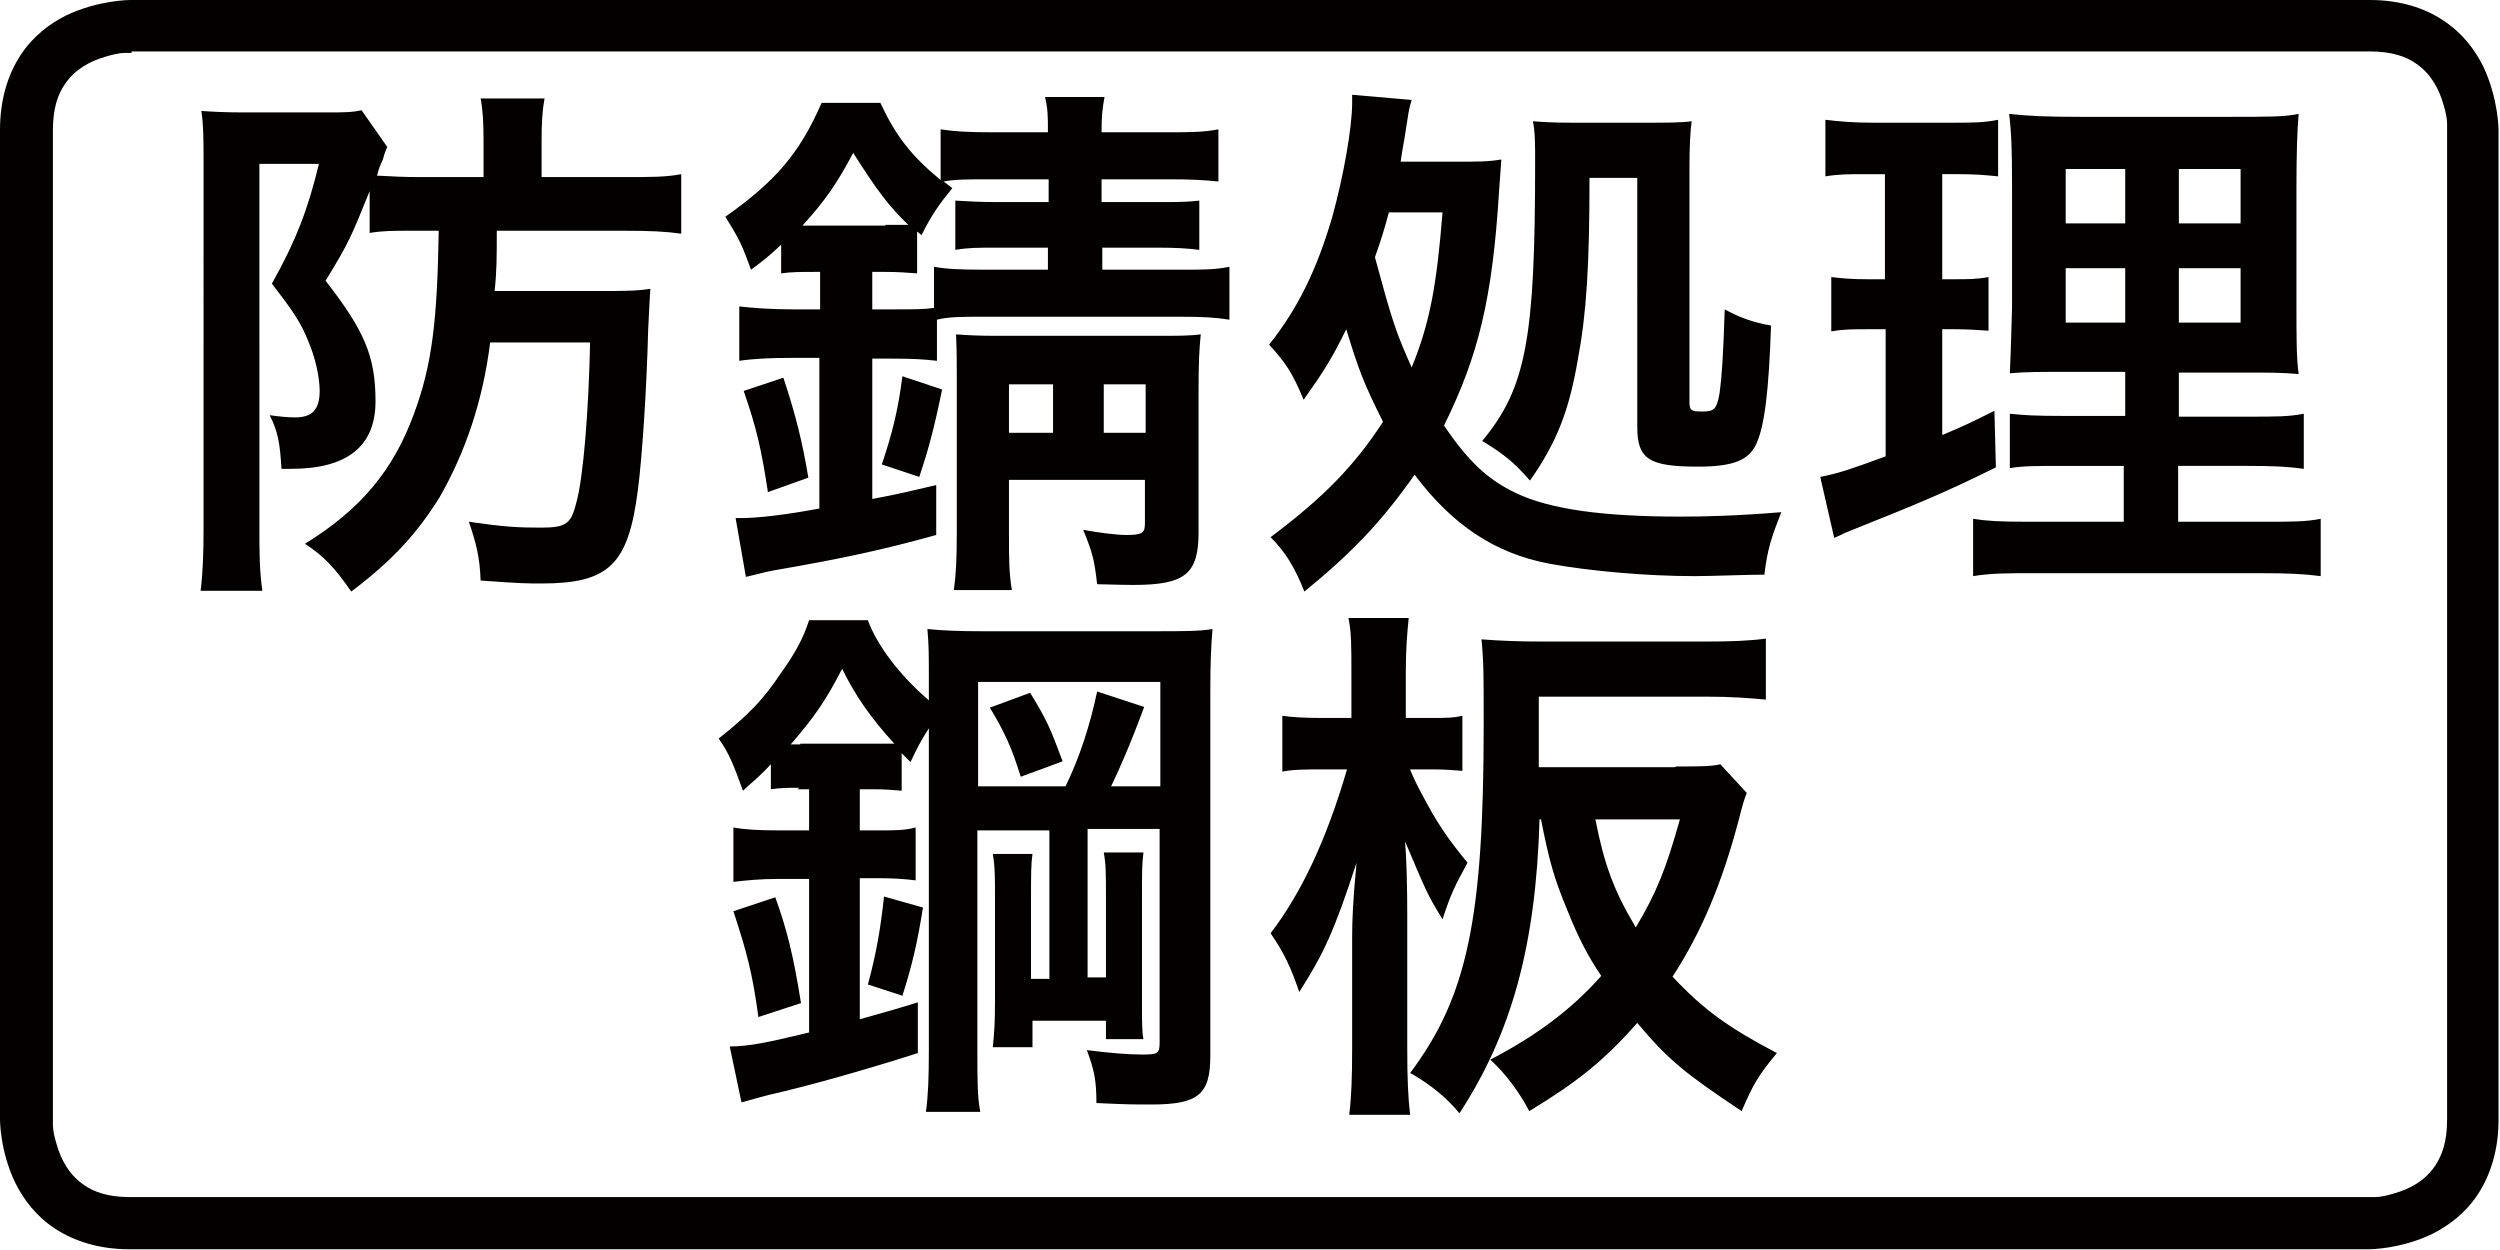
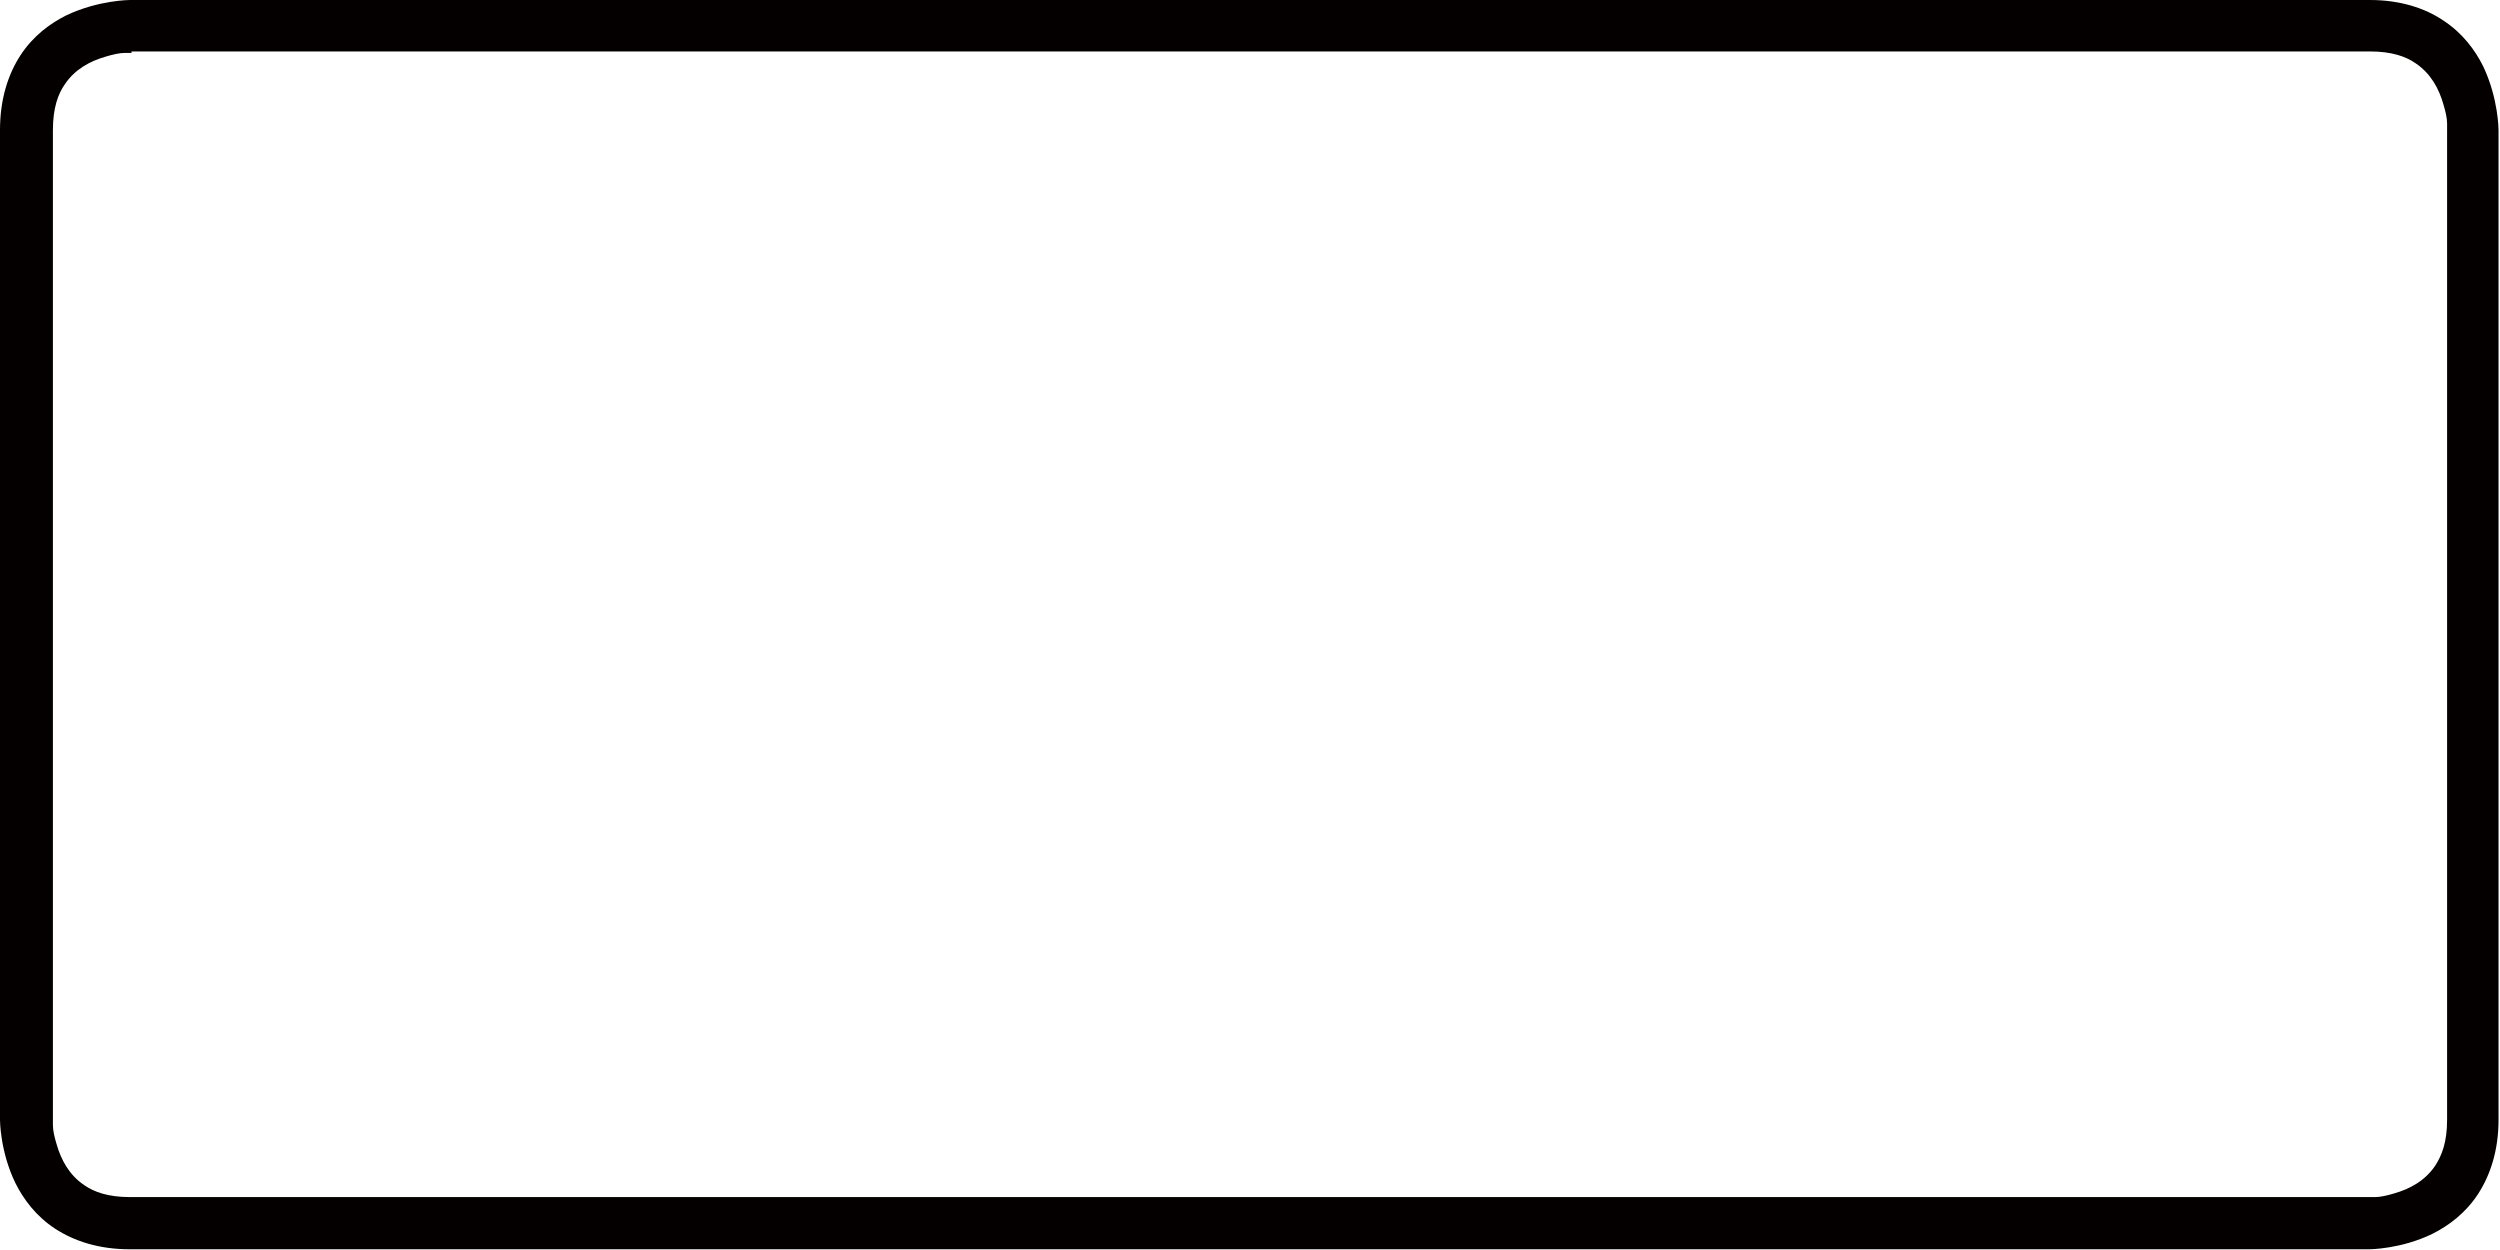
<svg xmlns="http://www.w3.org/2000/svg" id="_レイヤー_2" data-name="レイヤー 2" viewBox="0 0 34.02 17.01">
  <defs>
    <style>
      .cls-1 {
        fill: #040000;
      }
    </style>
  </defs>
  <g id="_レイヤー_1-2" data-name="レイヤー 1">
    <path class="cls-1" d="M1.77,.35V0s-.43,0-.87,.21c-.22,.11-.45,.28-.62,.54C.11,1.01,0,1.35,0,1.77V15.24s0,.43,.21,.86c.11,.22,.28,.45,.54,.62,.26,.17,.6,.28,1.01,.28h30.48s.43,0,.86-.21c.22-.11,.45-.28,.62-.54,.17-.26,.28-.6,.28-1.01V1.77s0-.43-.21-.87c-.11-.22-.28-.45-.54-.62C33,.11,32.66,0,32.25,0H1.77V.7h30.48c.3,0,.49,.07,.62,.16,.21,.14,.32,.35,.38,.56,.03,.1,.05,.19,.05,.26v.07s0,.02,0,.02V15.24c0,.3-.07,.48-.16,.62-.14,.21-.35,.32-.56,.38-.1,.03-.19,.05-.26,.05h-.07s-.02,0-.02,0H1.77c-.3,0-.49-.07-.62-.16-.21-.14-.32-.35-.38-.56-.03-.1-.05-.19-.05-.26v-.07s0-.02,0-.02V1.77c0-.3,.07-.49,.16-.62,.14-.21,.35-.32,.56-.38,.1-.03,.19-.05,.26-.05h.07s.02,0,.02,0V.35Z" />
-     <path class="cls-1" d="M5.57,3.14c-.22,0-.36,0-.54,.03v-.57c-.25,.62-.28,.7-.6,1.22,.53,.68,.68,1.03,.68,1.64s-.38,.92-1.15,.92c-.03,0-.07,0-.13,0-.02-.36-.05-.51-.16-.73,.14,.02,.25,.03,.35,.03,.23,0,.33-.11,.33-.36,0-.19-.06-.46-.16-.69-.1-.25-.22-.42-.49-.77,.33-.59,.49-1.01,.64-1.63h-.81V7.21c0,.3,0,.54,.04,.83h-.84c.03-.24,.04-.51,.04-.84V2.2c0-.25,0-.5-.03-.69,.15,.01,.32,.02,.58,.02h1.12c.23,0,.35,0,.48-.03l.35,.5s-.02,.04-.04,.1l-.02,.07c-.04,.09-.05,.11-.08,.22,.2,.01,.35,.02,.59,.02h.86v-.5c0-.24-.01-.42-.04-.57h.87c-.03,.16-.04,.33-.04,.57v.5h1.1c.4,0,.59,0,.8-.04v.81c-.21-.03-.42-.04-.78-.04h-1.73c0,.36,0,.56-.03,.82h1.46c.28,0,.48,0,.66-.03-.01,.15-.01,.16-.03,.56-.02,.79-.08,1.72-.14,2.18-.13,1.01-.39,1.27-1.31,1.27-.2,0-.28,0-.83-.04-.01-.31-.06-.51-.16-.8,.48,.07,.67,.08,.98,.08,.34,0,.41-.05,.48-.33,.1-.35,.17-1.27,.19-2.19h-1.36c-.1,.8-.34,1.5-.69,2.11-.3,.48-.63,.85-1.2,1.28-.23-.33-.37-.48-.63-.65,.76-.47,1.2-1,1.48-1.76,.25-.67,.32-1.27,.34-2.5h-.37Zm5.51,.56c-.16,0-.32,0-.45,.02v-.39c-.16,.15-.22,.2-.41,.34-.12-.33-.16-.42-.35-.72,.68-.48,1.01-.86,1.31-1.55h.8c.21,.45,.42,.72,.82,1.05v-.69c.19,.03,.38,.04,.69,.04h.77c0-.22,0-.32-.04-.48h.81c-.03,.17-.04,.26-.04,.48h.9c.31,0,.48,0,.69-.04v.71c-.2-.02-.36-.03-.66-.03h-.93v.31h.76c.28,0,.39,0,.57-.02v.67c-.16-.02-.31-.03-.58-.03h-.74v.3h1.05c.33,0,.49,0,.68-.04v.72c-.19-.03-.36-.04-.68-.04h-2.65c-.31,0-.49,0-.65,.04v.56c-.17-.02-.32-.03-.61-.03h-.27v1.91c.37-.07,.49-.1,.87-.19v.68c-.72,.2-1.27,.32-2.2,.48-.16,.03-.17,.04-.39,.09l-.14-.8h.07c.22,0,.59-.04,1.07-.13v-2.05h-.36c-.3,0-.53,.01-.73,.04v-.74c.18,.02,.42,.04,.74,.04h.36v-.51h-.07Zm-.63,3c-.09-.6-.16-.89-.33-1.38l.54-.18c.17,.51,.26,.88,.34,1.36l-.56,.2Zm1.6-3.64c.14,0,.21,0,.31,0-.26-.25-.42-.46-.75-.98-.22,.42-.39,.66-.69,.99h1.13Zm-.18,1.15h.27c.29,0,.44,0,.57-.02v-.56c.16,.03,.34,.04,.69,.04h.86v-.3h-.69c-.26,0-.39,0-.57,.03v-.67c.2,.01,.31,.02,.58,.02h.69v-.31h-.82c-.28,0-.45,0-.61,.03l.12,.09c-.18,.22-.28,.36-.42,.64l-.06-.05v.57c-.16-.01-.24-.02-.45-.02h-.16v.51Zm.13,2.11c.15-.45,.22-.74,.28-1.2l.54,.18c-.11,.54-.19,.83-.31,1.19l-.51-.17Zm1.73,.94c0,.34,0,.54,.04,.77h-.79c.03-.22,.04-.42,.04-.8v-2.05c0-.28,0-.39-.01-.63,.13,.01,.31,.02,.54,.02h2.18c.3,0,.46,0,.61-.02-.02,.19-.03,.39-.03,.75v1.94c0,.57-.18,.72-.89,.72q-.12,0-.49-.01c-.04-.34-.06-.42-.19-.74,.22,.04,.45,.07,.59,.07,.22,0,.25-.03,.25-.16v-.59h-1.85v.73Zm.6-2.03h-.6v.66h.6v-.66Zm1.26,.66v-.66h-.57v.66h.57Zm4.25-3.69c.28,0,.42,0,.59-.03q-.01,.16-.03,.42c-.09,1.47-.28,2.25-.75,3.2,.33,.49,.6,.74,.98,.92,.46,.22,1.18,.32,2.23,.32,.34,0,.77-.01,1.38-.06-.13,.33-.19,.5-.23,.85-.25,0-.71,.02-.95,.02-.66,0-1.44-.07-1.98-.17-.74-.14-1.32-.53-1.83-1.21-.45,.64-.85,1.06-1.5,1.59-.13-.33-.26-.54-.46-.74,.72-.54,1.14-.97,1.53-1.57-.26-.52-.33-.7-.5-1.26-.19,.39-.31,.58-.58,.96-.15-.36-.24-.5-.47-.75,.39-.49,.65-1.02,.86-1.74,.15-.54,.27-1.21,.27-1.55,0-.05,0-.06,0-.11l.81,.07c-.04,.12-.05,.22-.08,.41-.02,.14-.04,.22-.07,.43h.79Zm-.94,.69c-.06,.22-.1,.36-.19,.61,.23,.85,.28,1.01,.5,1.5,.25-.61,.34-1.12,.42-2.11h-.74Zm2.73-.48c0,1.2-.04,1.85-.16,2.49-.12,.69-.28,1.11-.65,1.64-.21-.24-.34-.35-.65-.54,.6-.72,.72-1.4,.72-3.78,0-.27,0-.42-.03-.57,.13,.01,.27,.02,.54,.02h.96c.32,0,.52,0,.66-.02-.02,.15-.03,.35-.03,.66v3.16c0,.11,.02,.13,.17,.13,.17,0,.2-.03,.24-.25,.03-.22,.05-.51,.07-1.14,.22,.12,.4,.18,.63,.22-.03,.91-.09,1.37-.2,1.61-.1,.22-.31,.31-.79,.31-.67,0-.83-.1-.83-.54V2.42h-.65Zm3.75-.04c-.23,0-.36,0-.54,.03v-.77c.17,.02,.36,.04,.66,.04h1.04c.29,0,.46,0,.65-.04v.77c-.19-.02-.34-.03-.54-.03h-.22v1.43h.16c.19,0,.31,0,.47-.03v.73c-.15-.01-.29-.02-.47-.02h-.16v1.44c.31-.13,.39-.17,.71-.33l.02,.77c-.63,.31-.92,.44-2.05,.89-.04,.02-.08,.04-.15,.07l-.19-.83c.25-.05,.4-.1,.89-.28v-1.73h-.24c-.21,0-.34,0-.5,.03v-.74c.17,.02,.28,.03,.51,.03h.22v-1.43h-.28Zm3.54,3.97h-.81c-.42,0-.57,0-.76,.03v-.74c.19,.02,.33,.03,.75,.03h.82v-.6h-.7c-.48,0-.66,0-.87,.02q.01-.17,.03-.9v-1.65c0-.5-.01-.74-.04-.98,.28,.03,.51,.04,.98,.04h2.01c.54,0,.76,0,.95-.04-.02,.22-.03,.56-.03,1v1.56c0,.51,0,.76,.03,.98-.24-.02-.36-.02-.8-.02h-.83v.6h.93c.4,0,.57,0,.77-.04v.75c-.22-.03-.39-.04-.77-.04h-.94v.76h1.17c.39,0,.57,0,.77-.04v.78c-.23-.03-.43-.04-.83-.04h-3.07c-.39,0-.58,0-.83,.04v-.78c.19,.03,.36,.04,.74,.04h1.31v-.76Zm-.81-4.04v.74h.81v-.74h-.81Zm0,1.35v.74h.81v-.74h-.81Zm1.54-.61h.84v-.74h-.84v.74Zm0,1.35h.84v-.74h-.84v.74Z" />
    <g>
-       <path class="cls-1" d="M10.88,10.72c-.14,0-.26,0-.39,.02v-.34c-.12,.13-.19,.19-.38,.36-.13-.36-.19-.51-.33-.71,.39-.31,.6-.52,.84-.88,.2-.28,.31-.48,.39-.73h.8c.12,.33,.42,.74,.83,1.09v-.25c0-.37,0-.49-.02-.72,.2,.02,.43,.03,.74,.03h2.34c.42,0,.62,0,.8-.03-.02,.24-.03,.45-.03,.86v4.95c0,.52-.16,.66-.8,.66-.25,0-.33,0-.75-.02,0-.31-.03-.45-.13-.72,.31,.04,.57,.06,.75,.06,.21,0,.24-.01,.24-.16v-2.91h-.98v2.02h.25v-1.08c0-.33,0-.46-.03-.62h.54c-.02,.16-.02,.27-.02,.62v1.44c0,.23,0,.39,.02,.48h-.51v-.25h-1v.36h-.54c.02-.19,.03-.33,.03-.63v-1.38c0-.3,0-.45-.03-.62h.54c-.02,.14-.02,.27-.02,.62v1.08h.25v-2.02h-.98v2.97c0,.45,0,.66,.04,.86h-.74c.03-.22,.04-.45,.04-.86v-4.36c-.12,.19-.16,.27-.25,.46-.05-.05-.07-.07-.12-.12v.51c-.13-.01-.21-.02-.4-.02h-.17v.56h.24c.25,0,.37,0,.52-.04v.72c-.16-.02-.3-.03-.53-.03h-.23v1.92c.28-.08,.4-.11,.79-.23v.69c-.59,.19-1.45,.44-2.03,.57-.16,.04-.28,.08-.37,.1l-.16-.76c.27,0,.54-.06,1.08-.19v-2.09h-.4c-.28,0-.45,.02-.63,.04v-.74c.16,.03,.35,.04,.64,.04h.39v-.56h-.16Zm-.56,3.12c-.08-.6-.16-.89-.34-1.44l.57-.19c.16,.44,.25,.81,.35,1.44l-.58,.19Zm.57-3.72h1.01c.14,0,.19,0,.27,0-.33-.36-.54-.67-.71-1.02-.21,.41-.37,.65-.7,1.03h.13Zm.92,3.28c.12-.45,.17-.75,.22-1.2l.53,.15c-.08,.5-.15,.79-.28,1.2l-.46-.15Zm2.69-2.7c.19-.39,.33-.82,.43-1.29l.64,.21c-.2,.54-.34,.85-.45,1.08h.67v-1.42h-2.48v1.42h1.19Zm-.48-1.27c.22,.36,.27,.47,.44,.93l-.57,.21c-.12-.39-.22-.61-.42-.94l.54-.2Z" />
-       <path class="cls-1" d="M19.18,10.45c.04,.1,.08,.19,.16,.34,.22,.42,.36,.62,.63,.95-.17,.31-.23,.43-.34,.77-.22-.36-.22-.38-.51-1.06,.02,.23,.03,.6,.03,1.03v1.8c0,.38,.01,.66,.04,.89h-.83c.03-.23,.04-.53,.04-.89v-1.53c0-.22,.01-.49,.06-1.01-.31,.95-.45,1.24-.78,1.76-.11-.33-.21-.54-.39-.8,.42-.55,.76-1.27,1.04-2.23h-.33c-.22,0-.4,0-.55,.03v-.76c.13,.02,.3,.03,.55,.03h.39v-.6c0-.39,0-.56-.04-.76h.82c-.02,.19-.04,.41-.04,.75v.61h.32c.21,0,.33,0,.45-.03v.75c-.12-.01-.24-.02-.38-.02h-.36Zm3.63-.02c.31,0,.48,0,.6-.03l.36,.39q-.04,.09-.11,.37c-.23,.87-.51,1.53-.9,2.13,.42,.45,.77,.7,1.42,1.04-.25,.3-.32,.42-.48,.79-.78-.52-1-.7-1.42-1.2-.45,.51-.81,.8-1.47,1.2-.13-.25-.32-.51-.53-.7,.65-.34,1.11-.69,1.51-1.14-.19-.28-.32-.54-.46-.89-.18-.43-.25-.68-.36-1.24h-.02c-.05,1.72-.38,2.91-1.09,4-.16-.2-.39-.39-.67-.55,.78-1.04,1-2.11,1-4.74,0-.69,0-.85-.03-1.16,.25,.02,.51,.03,.83,.03h2.23c.34,0,.59-.01,.81-.04v.83c-.22-.02-.46-.04-.8-.04h-2.29v.96h1.85Zm-1.1,.72c.12,.61,.25,.97,.55,1.47,.28-.47,.41-.79,.6-1.47h-1.15Z" />
-     </g>
+       </g>
  </g>
</svg>